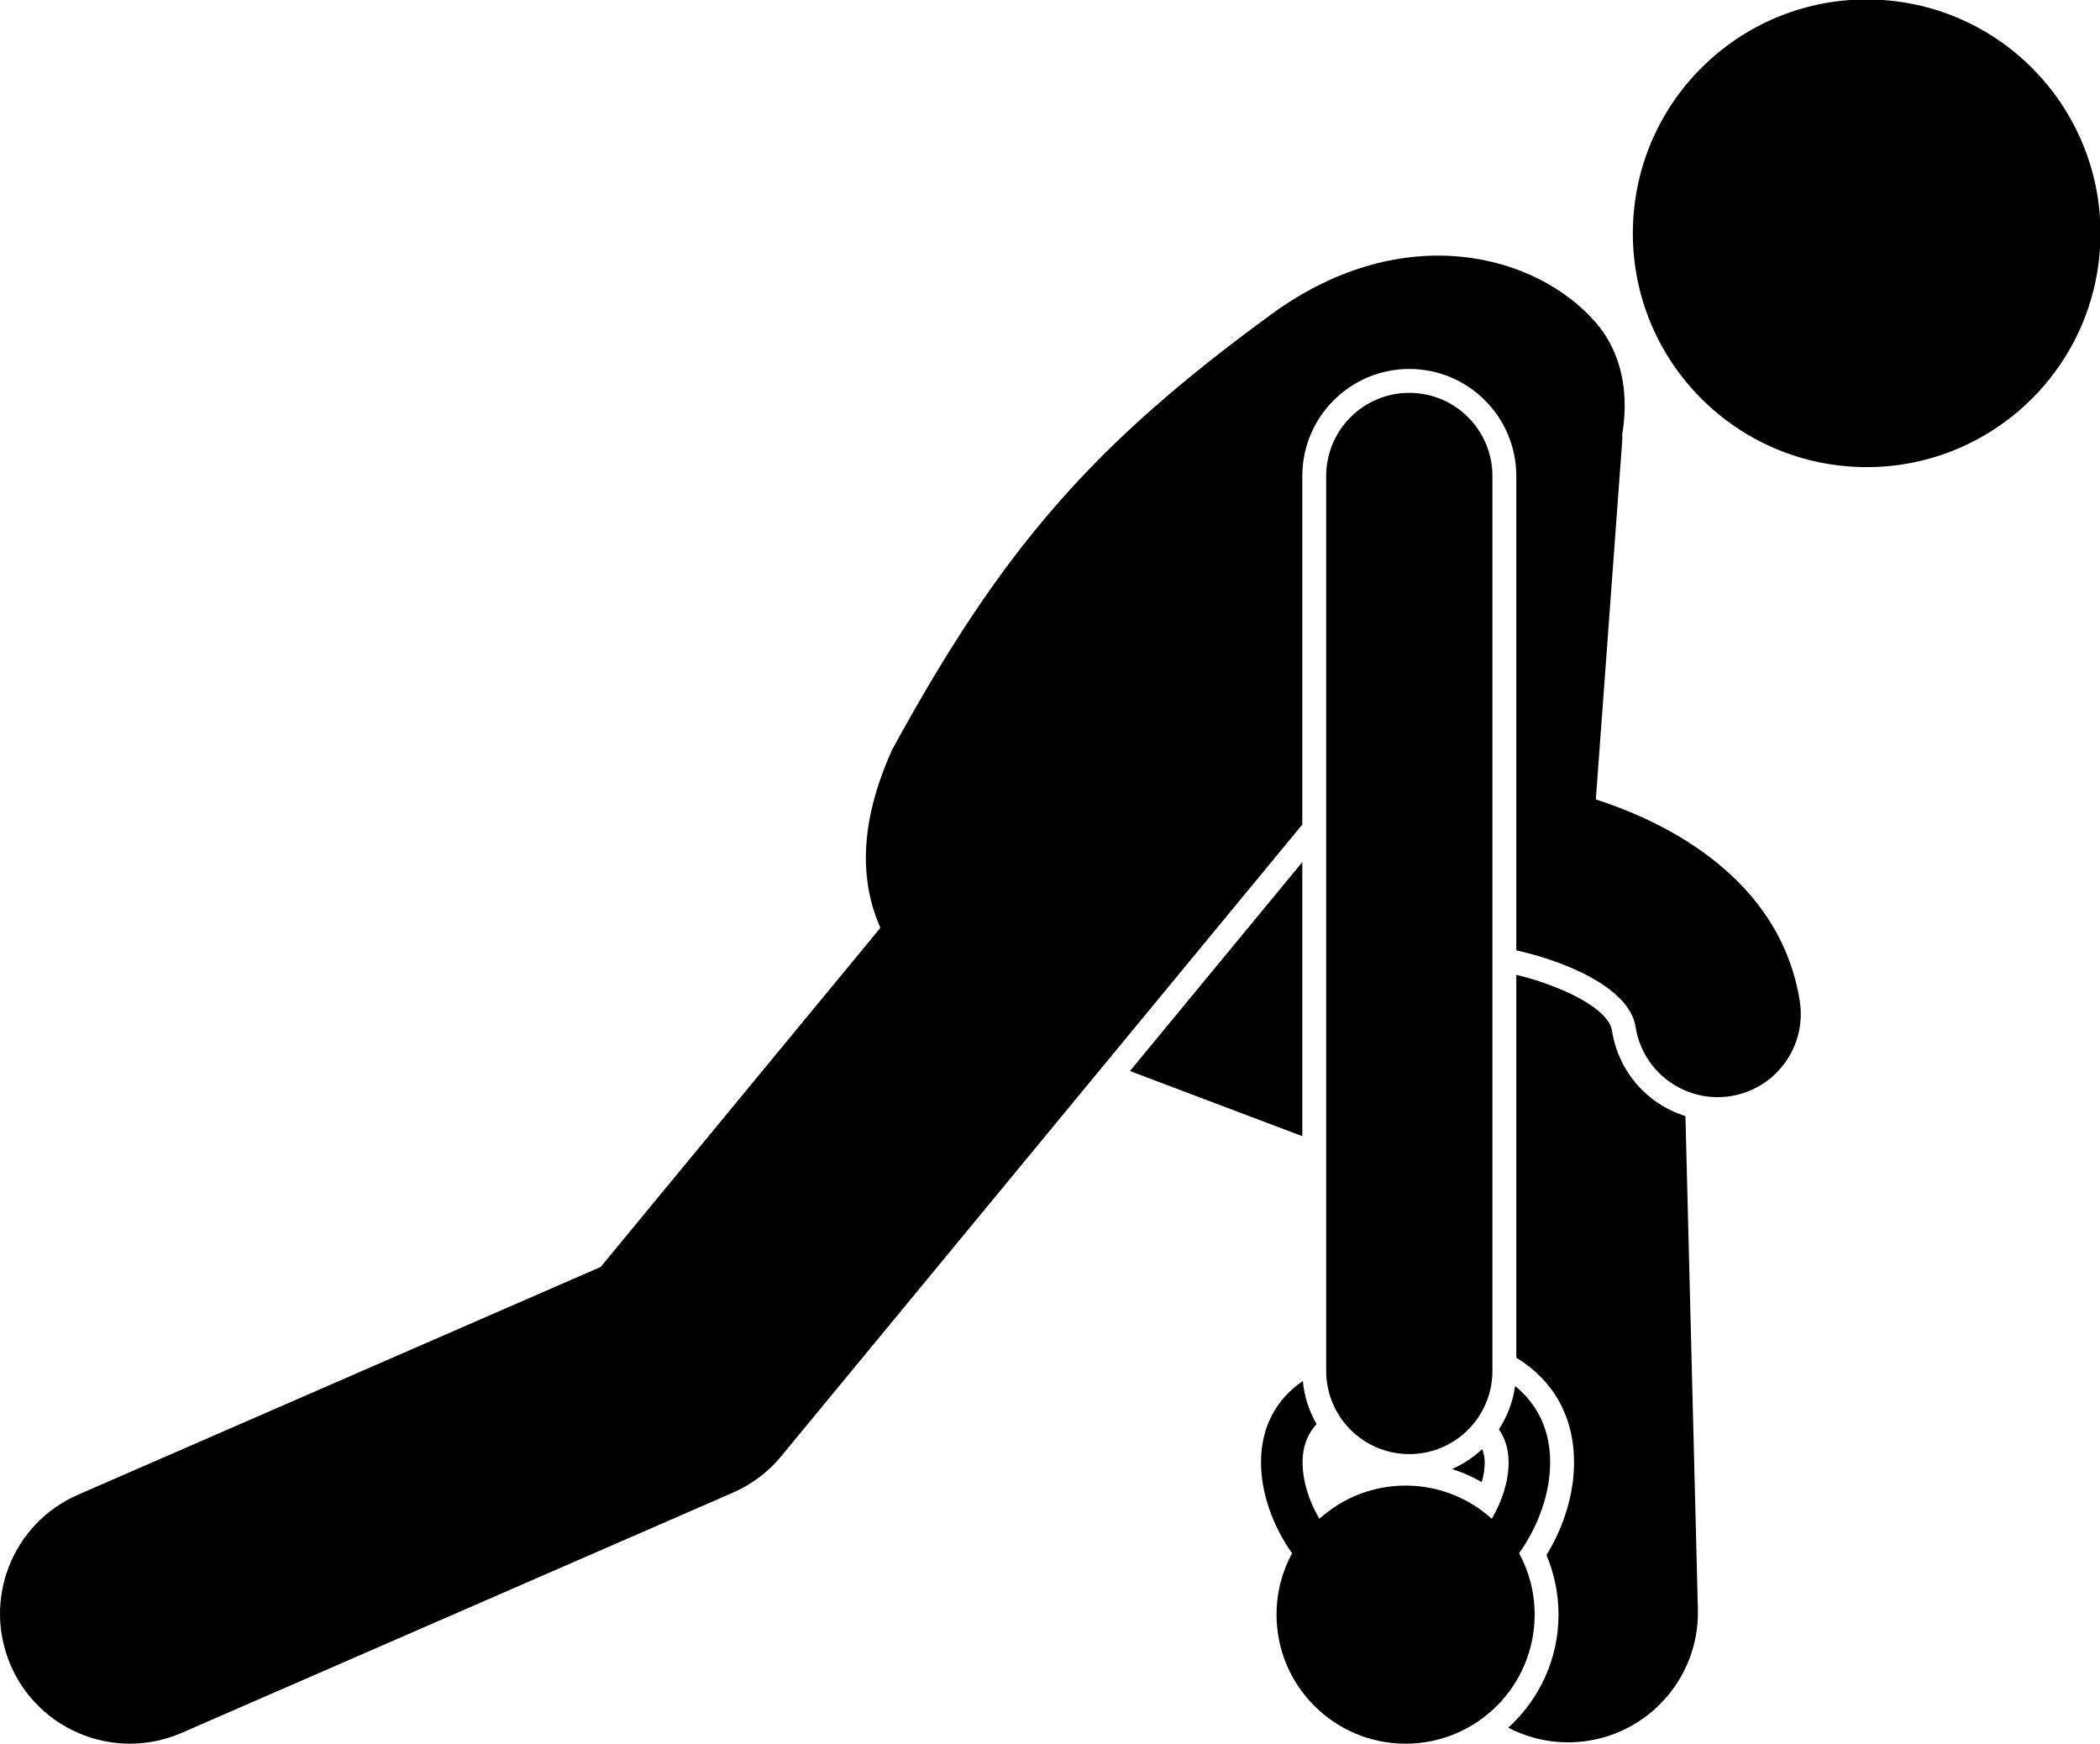
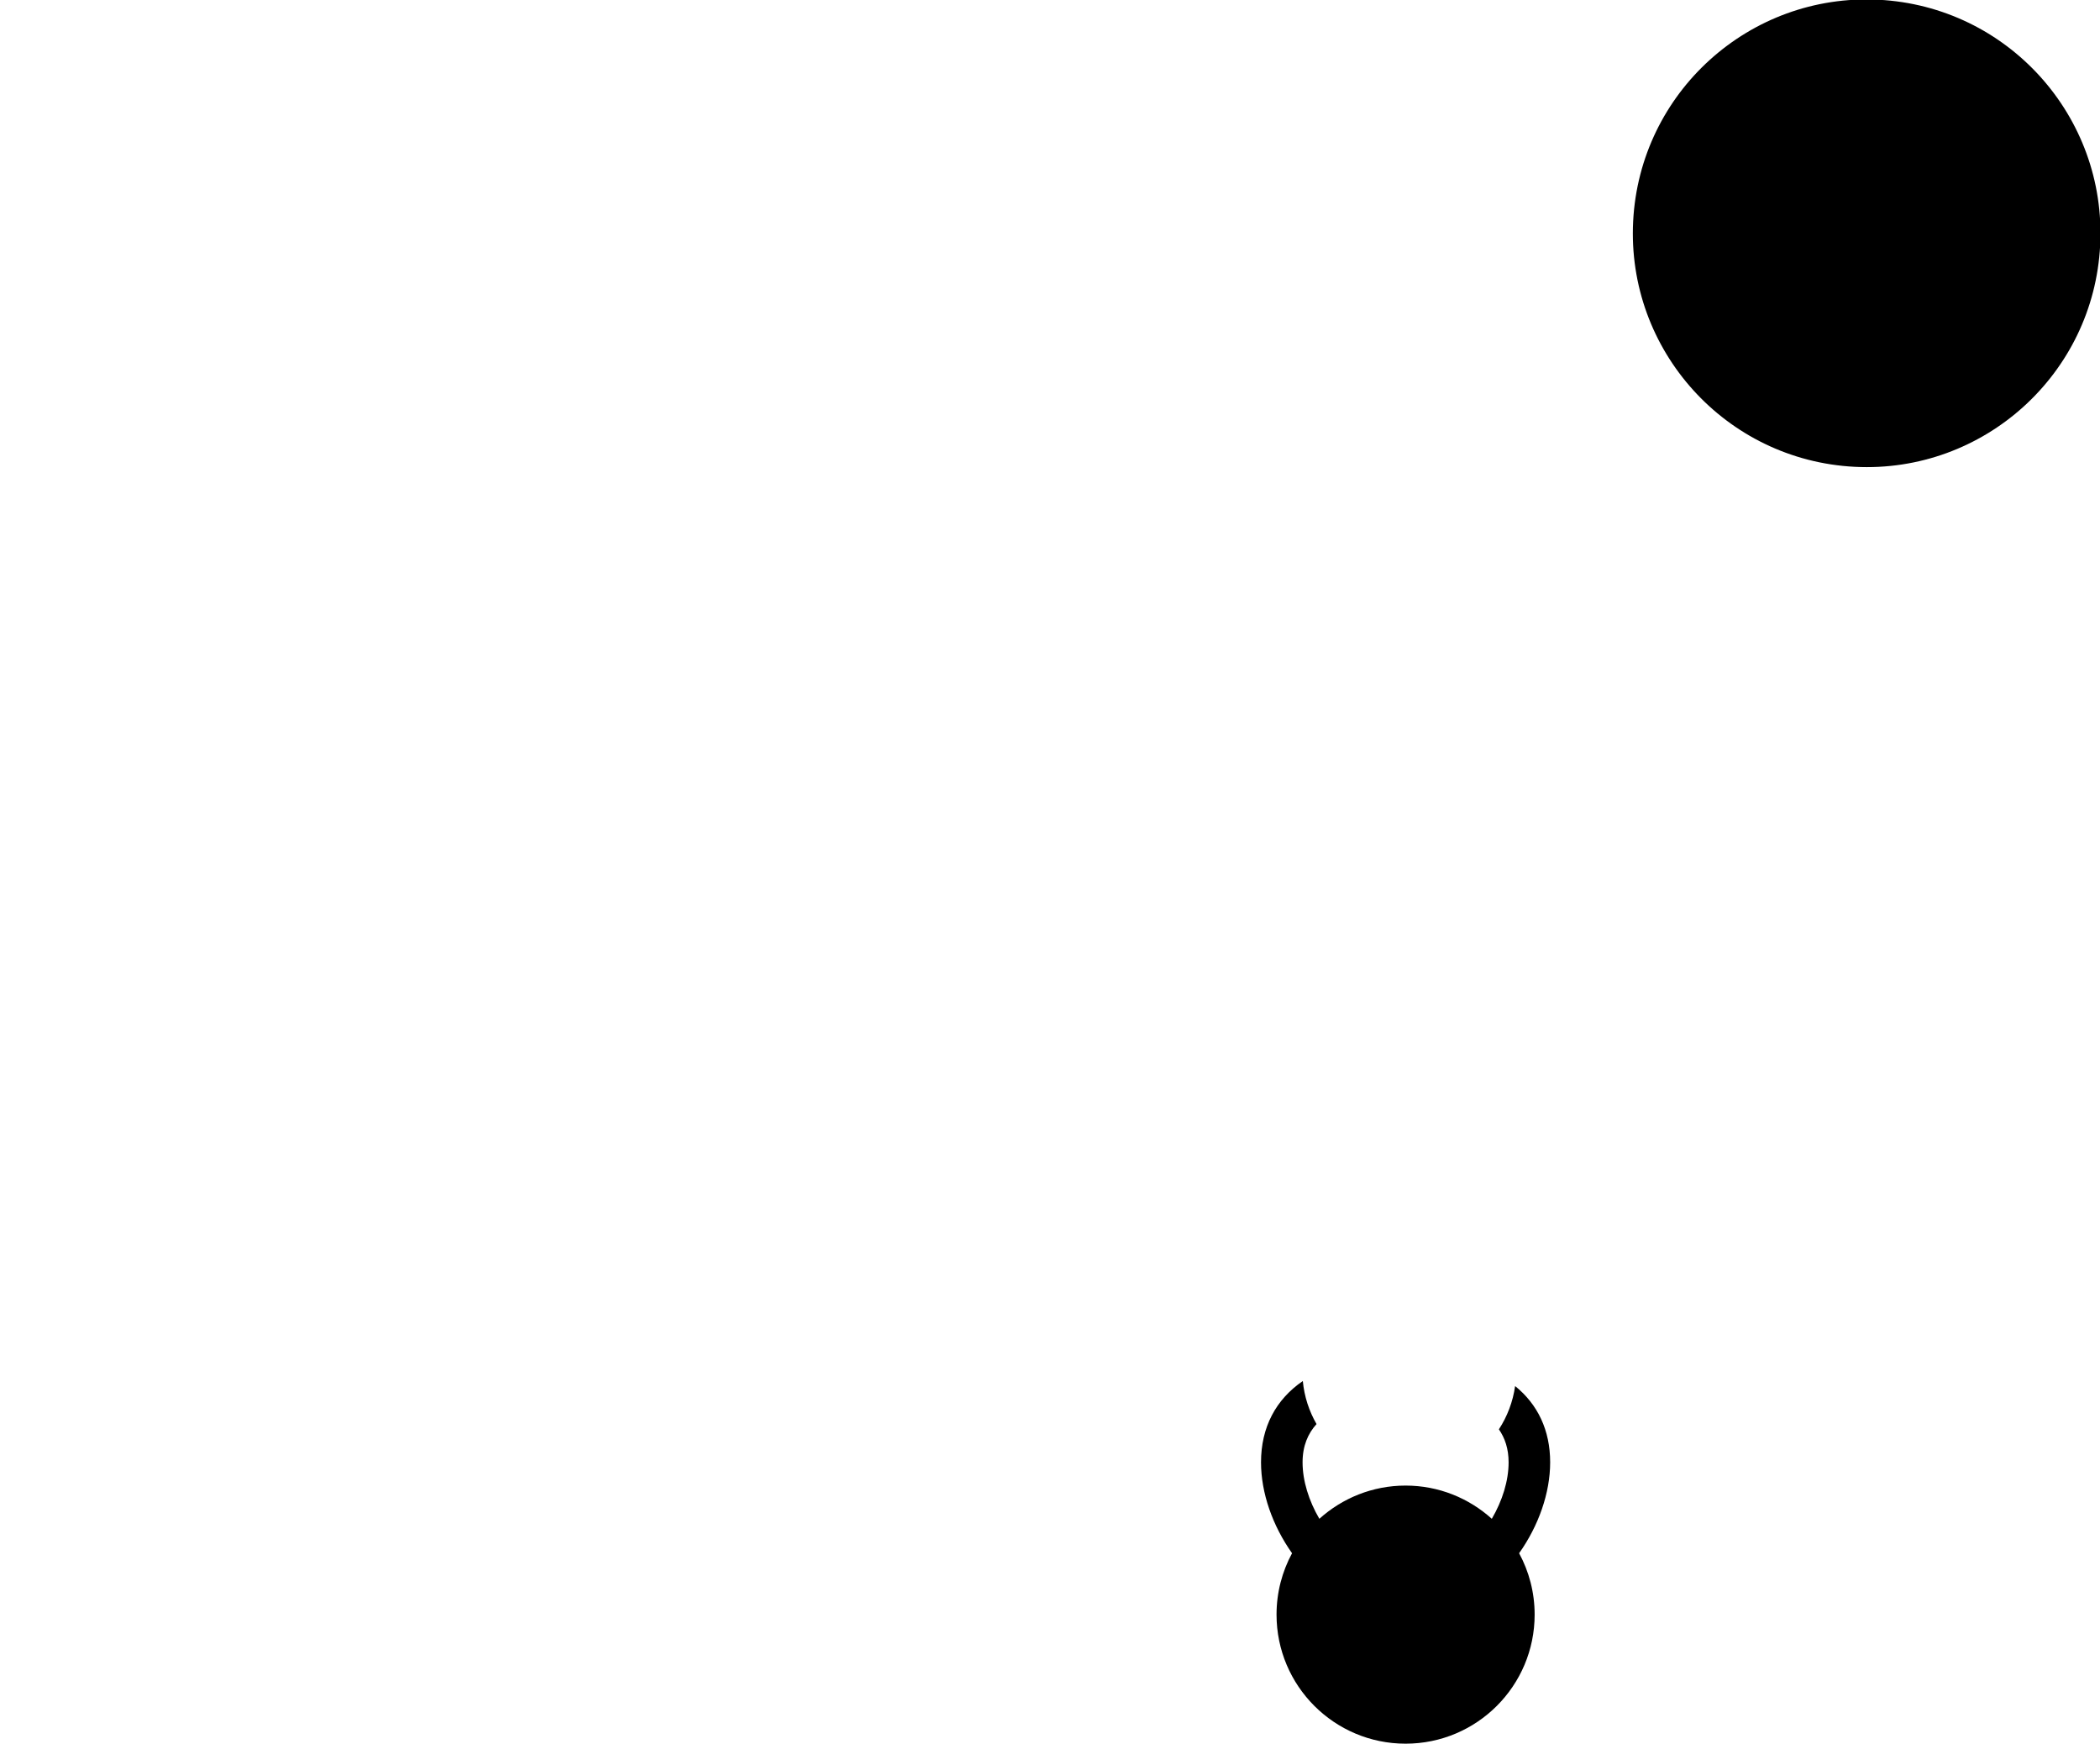
<svg xmlns="http://www.w3.org/2000/svg" version="1.1" id="Layer_1" x="0px" y="0px" viewBox="0 0 202.148 167.833" enable-background="new 0 0 202.148 167.833" xml:space="preserve">
  <g>
-     <polygon points="108.768,103.091 125.361,109.358 125.361,82.979  " />
-     <path d="M155.169,99.193c-0.346-2.212-5.159-4.396-9.208-5.364v36.848c3.555,2.179,5.558,5.651,5.558,10.076   c0,2.982-0.934,6.106-2.654,8.928c0.762,1.806,1.16,3.762,1.16,5.731c0,4.313-1.876,8.186-4.841,10.881   c1.726,0.899,3.683,1.41,5.755,1.41c0.106,0,0.214-0.001,0.321-0.004c6.901-0.175,12.354-5.91,12.181-12.812   l-1.199-47.462C158.587,106.285,155.791,103.174,155.169,99.193z" />
-     <path d="M142.638,142.658c0.184-0.658,0.281-1.302,0.281-1.905c0-0.476-0.092-0.894-0.246-1.269   c-0.847,0.79-1.821,1.442-2.896,1.913C140.77,141.715,141.731,142.134,142.638,142.658z" />
-     <path d="M84.746,89.309l-26.928,32.64L7.51,143.87c-6.329,2.757-9.224,10.123-6.466,16.452   c2.049,4.703,6.643,7.51,11.466,7.51c1.666,0,3.36-0.335,4.986-1.044l53.053-23.116   c1.804-0.785,3.397-1.986,4.649-3.504l50.163-60.803V45.813c0-5.68,4.62-10.3,10.3-10.3   s10.3,4.62,10.3,10.3v45.66c4.286,0.945,10.869,3.451,11.48,7.364c0.617,3.947,4.021,6.767,7.894,6.766   c0.41,0,0.827-0.031,1.245-0.097c4.365-0.683,7.351-4.774,6.669-9.14c-1.69-10.81-11.197-16.705-19.633-19.418   l2.527-34.339c0.02-0.274,0.026-0.546,0.019-0.816c0.381-2.3,0.306-4.558-0.306-6.613   c-0.444-1.491-1.163-2.877-2.205-4.087c-5.743-6.665-18.523-10.025-31.088-0.976   c-8.671,6.322-15.199,11.969-20.915,18.528c-5.624,6.454-10.462,13.79-15.775,23.527   C82.617,79.398,82.82,84.93,84.746,89.309z" />
    <ellipse transform="matrix(0.051 -0.999 0.999 0.051 148.045 200.772)" cx="179.645" cy="22.502" rx="22.5" ry="22.5" />
    <path d="M144.284,137.577c0.58,0.832,0.936,1.869,0.936,3.175c0,1.782-0.604,3.704-1.617,5.436   c-2.2-1.982-5.104-3.198-8.3-3.198c-3.194,0-6.099,1.216-8.3,3.198c-1.013-1.732-1.616-3.653-1.616-5.436   c0-1.589,0.524-2.779,1.344-3.682c-0.715-1.244-1.18-2.646-1.32-4.145c-2.595,1.781-4.024,4.444-4.024,7.827   c0,2.95,1.112,6.101,2.987,8.75c-0.952,1.757-1.493,3.769-1.493,5.909c0,6.86,5.561,12.422,12.422,12.422   c6.861,0,12.423-5.562,12.423-12.422c0-2.14-0.542-4.152-1.494-5.909c1.876-2.649,2.988-5.8,2.988-8.75   c0-3.088-1.193-5.575-3.373-7.341C145.631,134.931,145.089,136.345,144.284,137.577z" />
-     <path d="M127.661,131.96c0,4.418,3.582,8,8,8s8-3.582,8-8V45.813c0-4.418-3.582-8-8-8s-8,3.582-8,8V131.96z" />
  </g>
</svg>